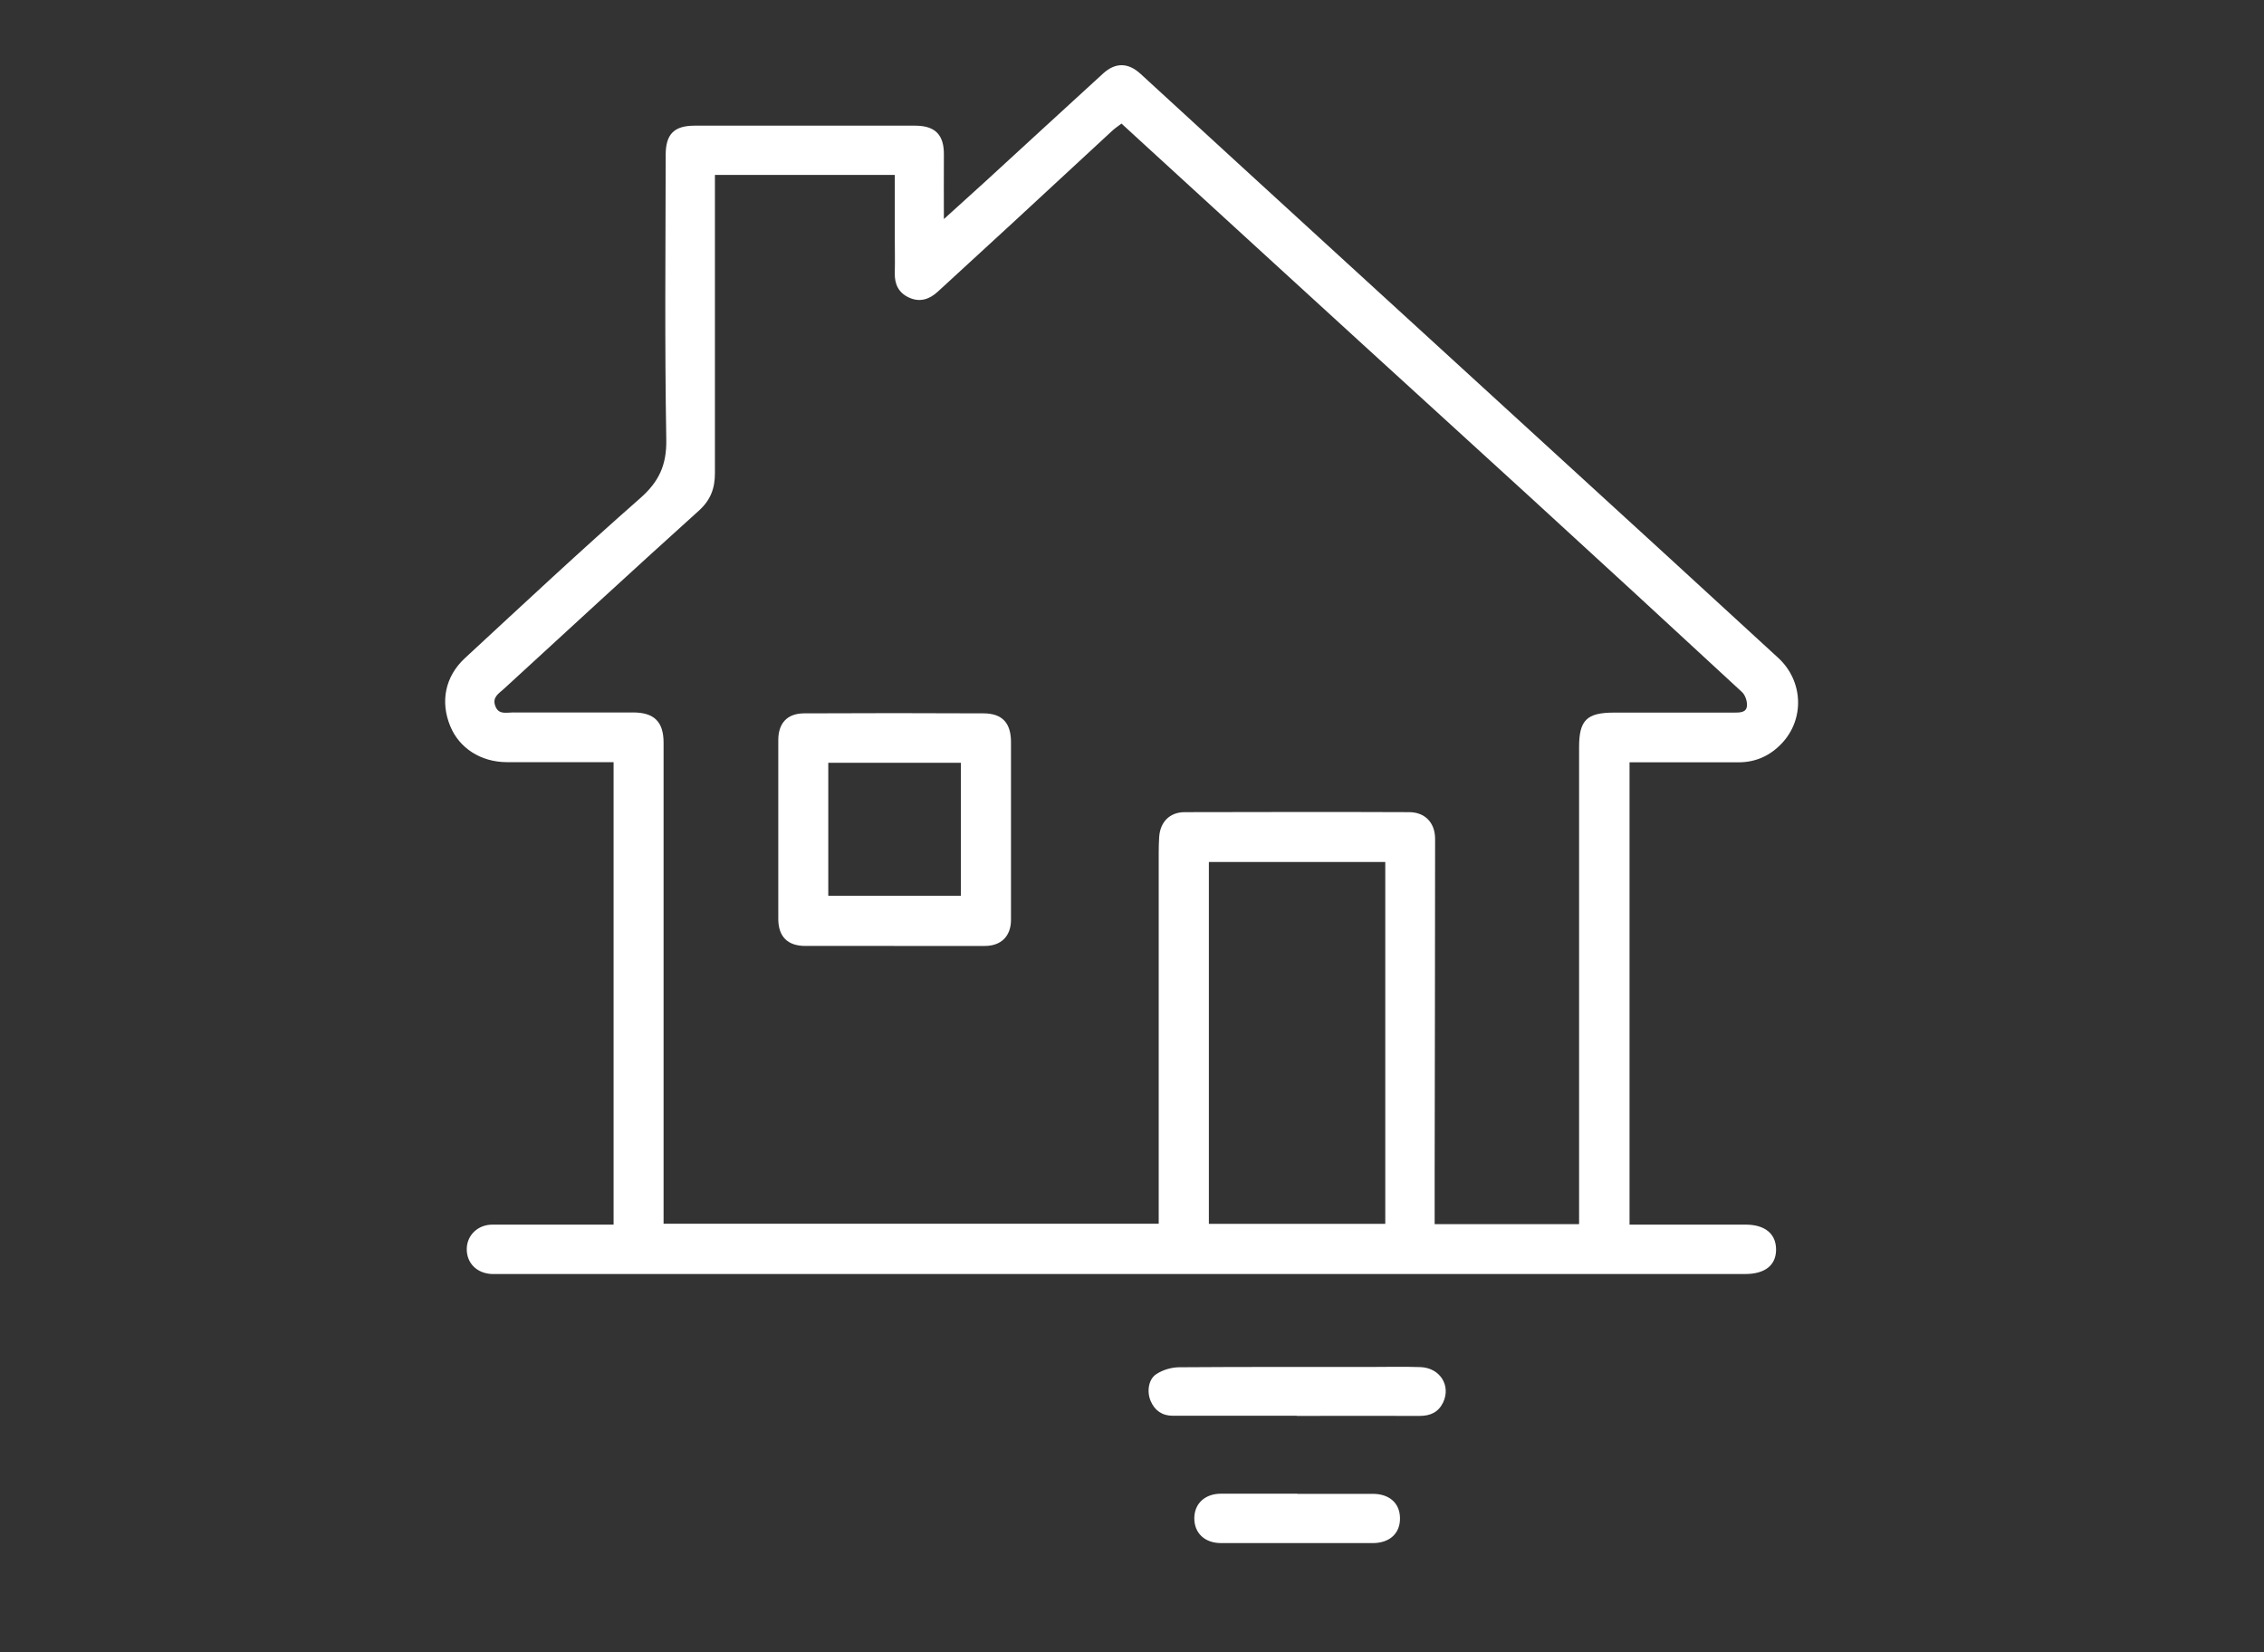
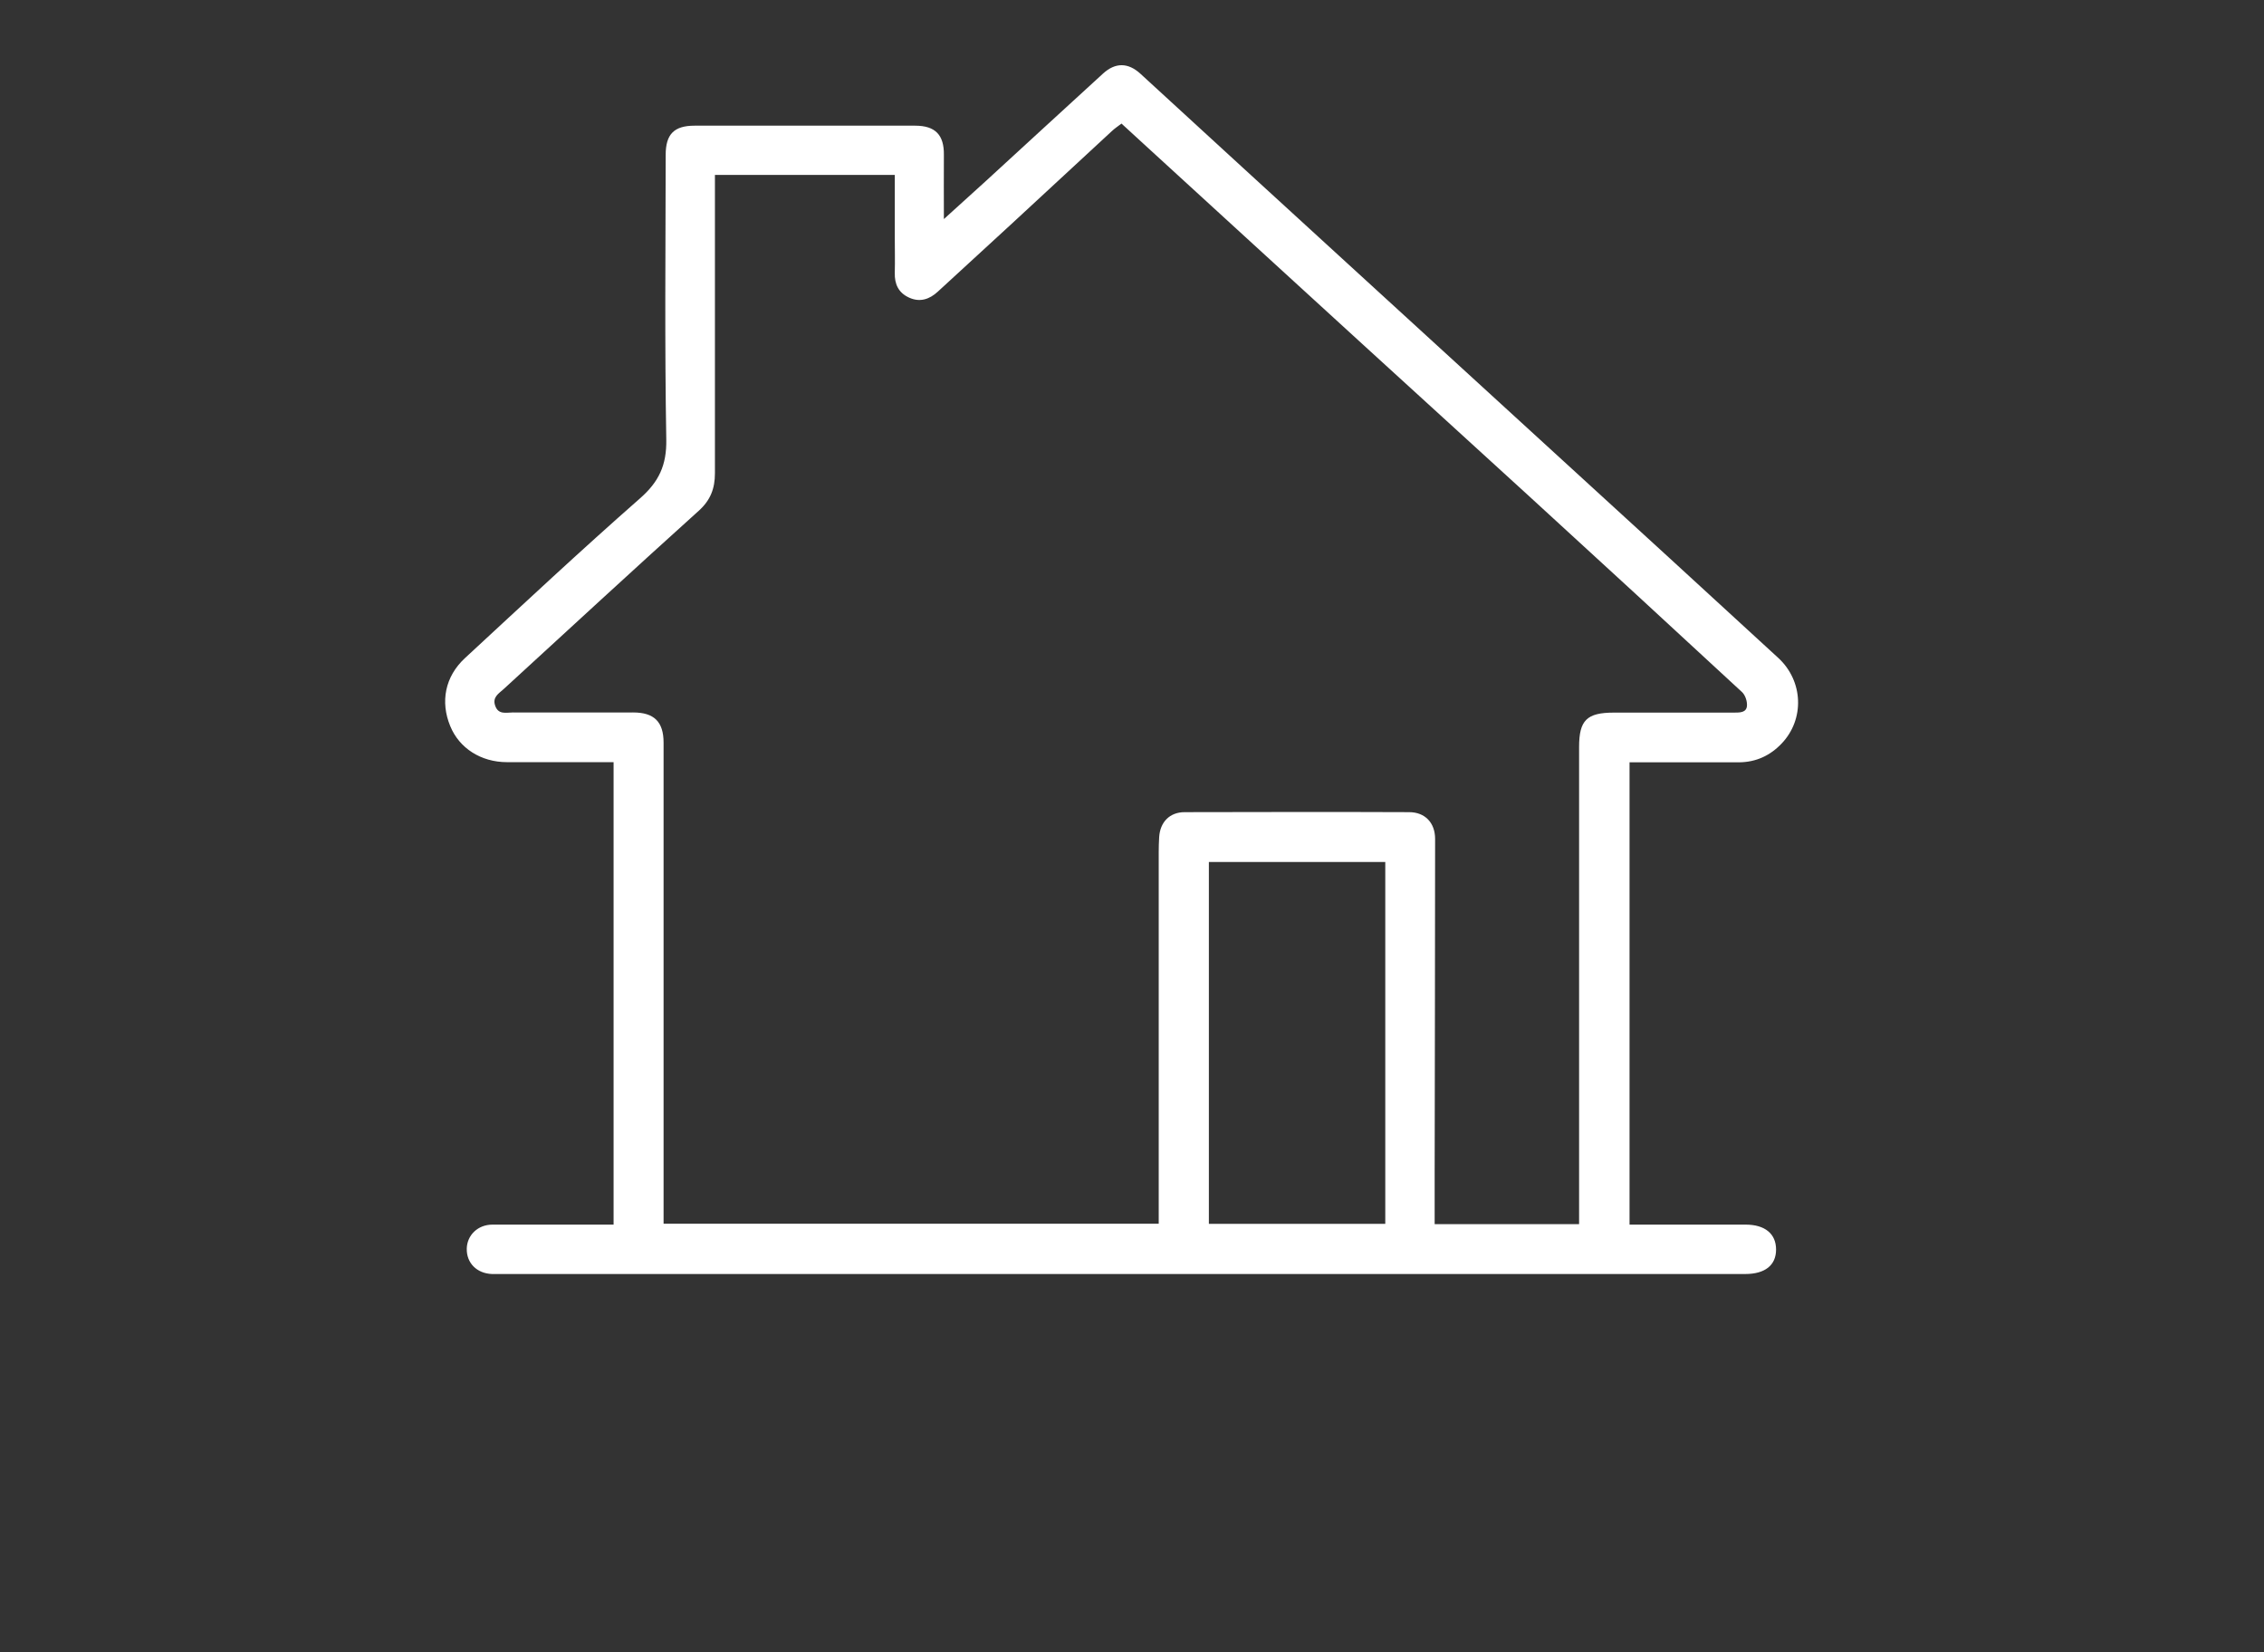
<svg xmlns="http://www.w3.org/2000/svg" id="Calque_1" data-name="Calque 1" version="1.1" viewBox="0 0 150.8 110.03">
  <rect x="0" y="0" width="150.8" height="110.03" fill="#333333" stroke="none" />
  <defs>
    <style>
      .cls-1 {
        fill: #fff;
        stroke-width: 0px;
      }
    </style>
  </defs>
  <g id="_7cWF0T" data-name="7cWF0T">
    <g>
      <path class="cls-1" d="M108.51,81.56c2.63,0,5.19,0,7.76,0,1.29,0,2.03.61,2.03,1.66,0,1.05-.74,1.63-2.06,1.63-7.32,0-14.64,0-21.95,0-20.32,0-40.64,0-60.95,0-.19,0-.38,0-.57,0-1.02-.04-1.7-.74-1.68-1.69.02-.9.74-1.6,1.71-1.6,2.44,0,4.88,0,7.32,0,.23,0,.46,0,.75,0v-30.8c-.22,0-.44,0-.67,0-2.14,0-4.28,0-6.43,0-1.73,0-3.18-.93-3.78-2.4-.67-1.62-.35-3.3.98-4.53,3.86-3.57,7.7-7.16,11.65-10.63,1.27-1.11,1.79-2.22,1.76-3.93-.11-6.32-.05-12.64-.04-18.96,0-1.37.56-1.94,1.92-1.94,4.9,0,9.8,0,14.7,0,1.34,0,1.93.62,1.91,1.95-.01,1.37,0,2.74,0,4.27,1-.91,1.89-1.71,2.77-2.51,2.61-2.39,5.21-4.79,7.83-7.18.82-.75,1.67-.74,2.49.01,4.58,4.2,9.15,8.4,13.74,12.59,4.77,4.36,9.54,8.72,14.31,13.09,4.82,4.41,9.64,8.81,14.44,13.23,1.67,1.54,1.76,4.09.22,5.7-.76.8-1.7,1.24-2.83,1.25-2.18,0-4.37,0-6.55,0-.23,0-.46,0-.75,0v30.8ZM105.18,81.52v-.98c0-10.26,0-20.53,0-30.79,0-1.78.51-2.29,2.32-2.29,2.67,0,5.34,0,8.01,0,.38,0,.81,0,.85-.44.03-.3-.11-.72-.32-.92-4.7-4.35-9.41-8.68-14.13-13-3.69-3.38-7.39-6.73-11.08-10.11-4.9-4.47-9.79-8.96-14.68-13.43-.48-.44-.96-.88-1.45-1.33-.25.19-.46.33-.64.5-2.23,2.06-4.45,4.12-6.67,6.17-1.64,1.51-3.28,3.01-4.92,4.52-.56.52-1.2.73-1.92.4-.7-.32-.97-.89-.95-1.65.02-.81,0-1.61,0-2.42,0-1.35,0-2.71,0-4.1h-11.98c0,.22,0,.41,0,.59,0,6.43,0,12.85,0,19.28,0,1.01-.29,1.79-1.08,2.5-4.36,3.93-8.67,7.91-13,11.88-.32.29-.75.53-.56,1.09.21.63.74.46,1.18.46,2.67.01,5.34,0,8.01,0,1.4,0,2.03.62,2.03,2.01,0,10.33,0,20.66,0,30.98,0,.35,0,.7,0,1.06h32.98v-.94c0-7.93,0-15.86,0-23.79,0-.34.01-.68.03-1.01.06-1.01.7-1.67,1.7-1.67,4.98-.01,9.97-.02,14.95,0,1.06,0,1.73.71,1.73,1.78,0,7.38-.02,14.76-.03,22.14,0,1.16,0,2.32,0,3.52h9.6ZM92.27,81.51v-24.1h-11.75v24.1h11.75Z" />
-       <path class="cls-1" d="M86.38,94.29c-2.75,0-5.5,0-8.26,0-.71,0-1.21-.35-1.48-.99-.26-.61-.15-1.45.39-1.79.43-.28,1.01-.45,1.52-.45,4.21-.03,8.42-.02,12.64-.02,1.14,0,2.29-.03,3.43.01,1.3.05,2.04,1.24,1.5,2.36-.31.64-.84.89-1.55.89-2.73-.01-5.47,0-8.2,0Z" />
-       <path class="cls-1" d="M86.42,99.49c1.67,0,3.35,0,5.02,0,1.1,0,1.8.62,1.81,1.61.02,1.01-.68,1.67-1.81,1.67-3.37,0-6.74,0-10.11,0-1.08,0-1.78-.66-1.78-1.65,0-.98.71-1.64,1.78-1.64,1.7,0,3.39,0,5.09,0Z" />
-       <path class="cls-1" d="M59.56,63c-1.97,0-3.94,0-5.92,0-1.19,0-1.8-.63-1.8-1.81,0-3.97,0-7.93,0-11.9,0-1.12.59-1.77,1.7-1.78,3.99-.02,7.97-.02,11.96,0,1.26,0,1.84.64,1.84,1.92,0,3.94,0,7.89,0,11.83,0,1.09-.66,1.74-1.74,1.74-2.01,0-4.03,0-6.04,0,0,0,0,0,0,0ZM55.17,59.66h8.83v-8.86h-8.83v8.86Z" />
    </g>
  </g>
</svg>